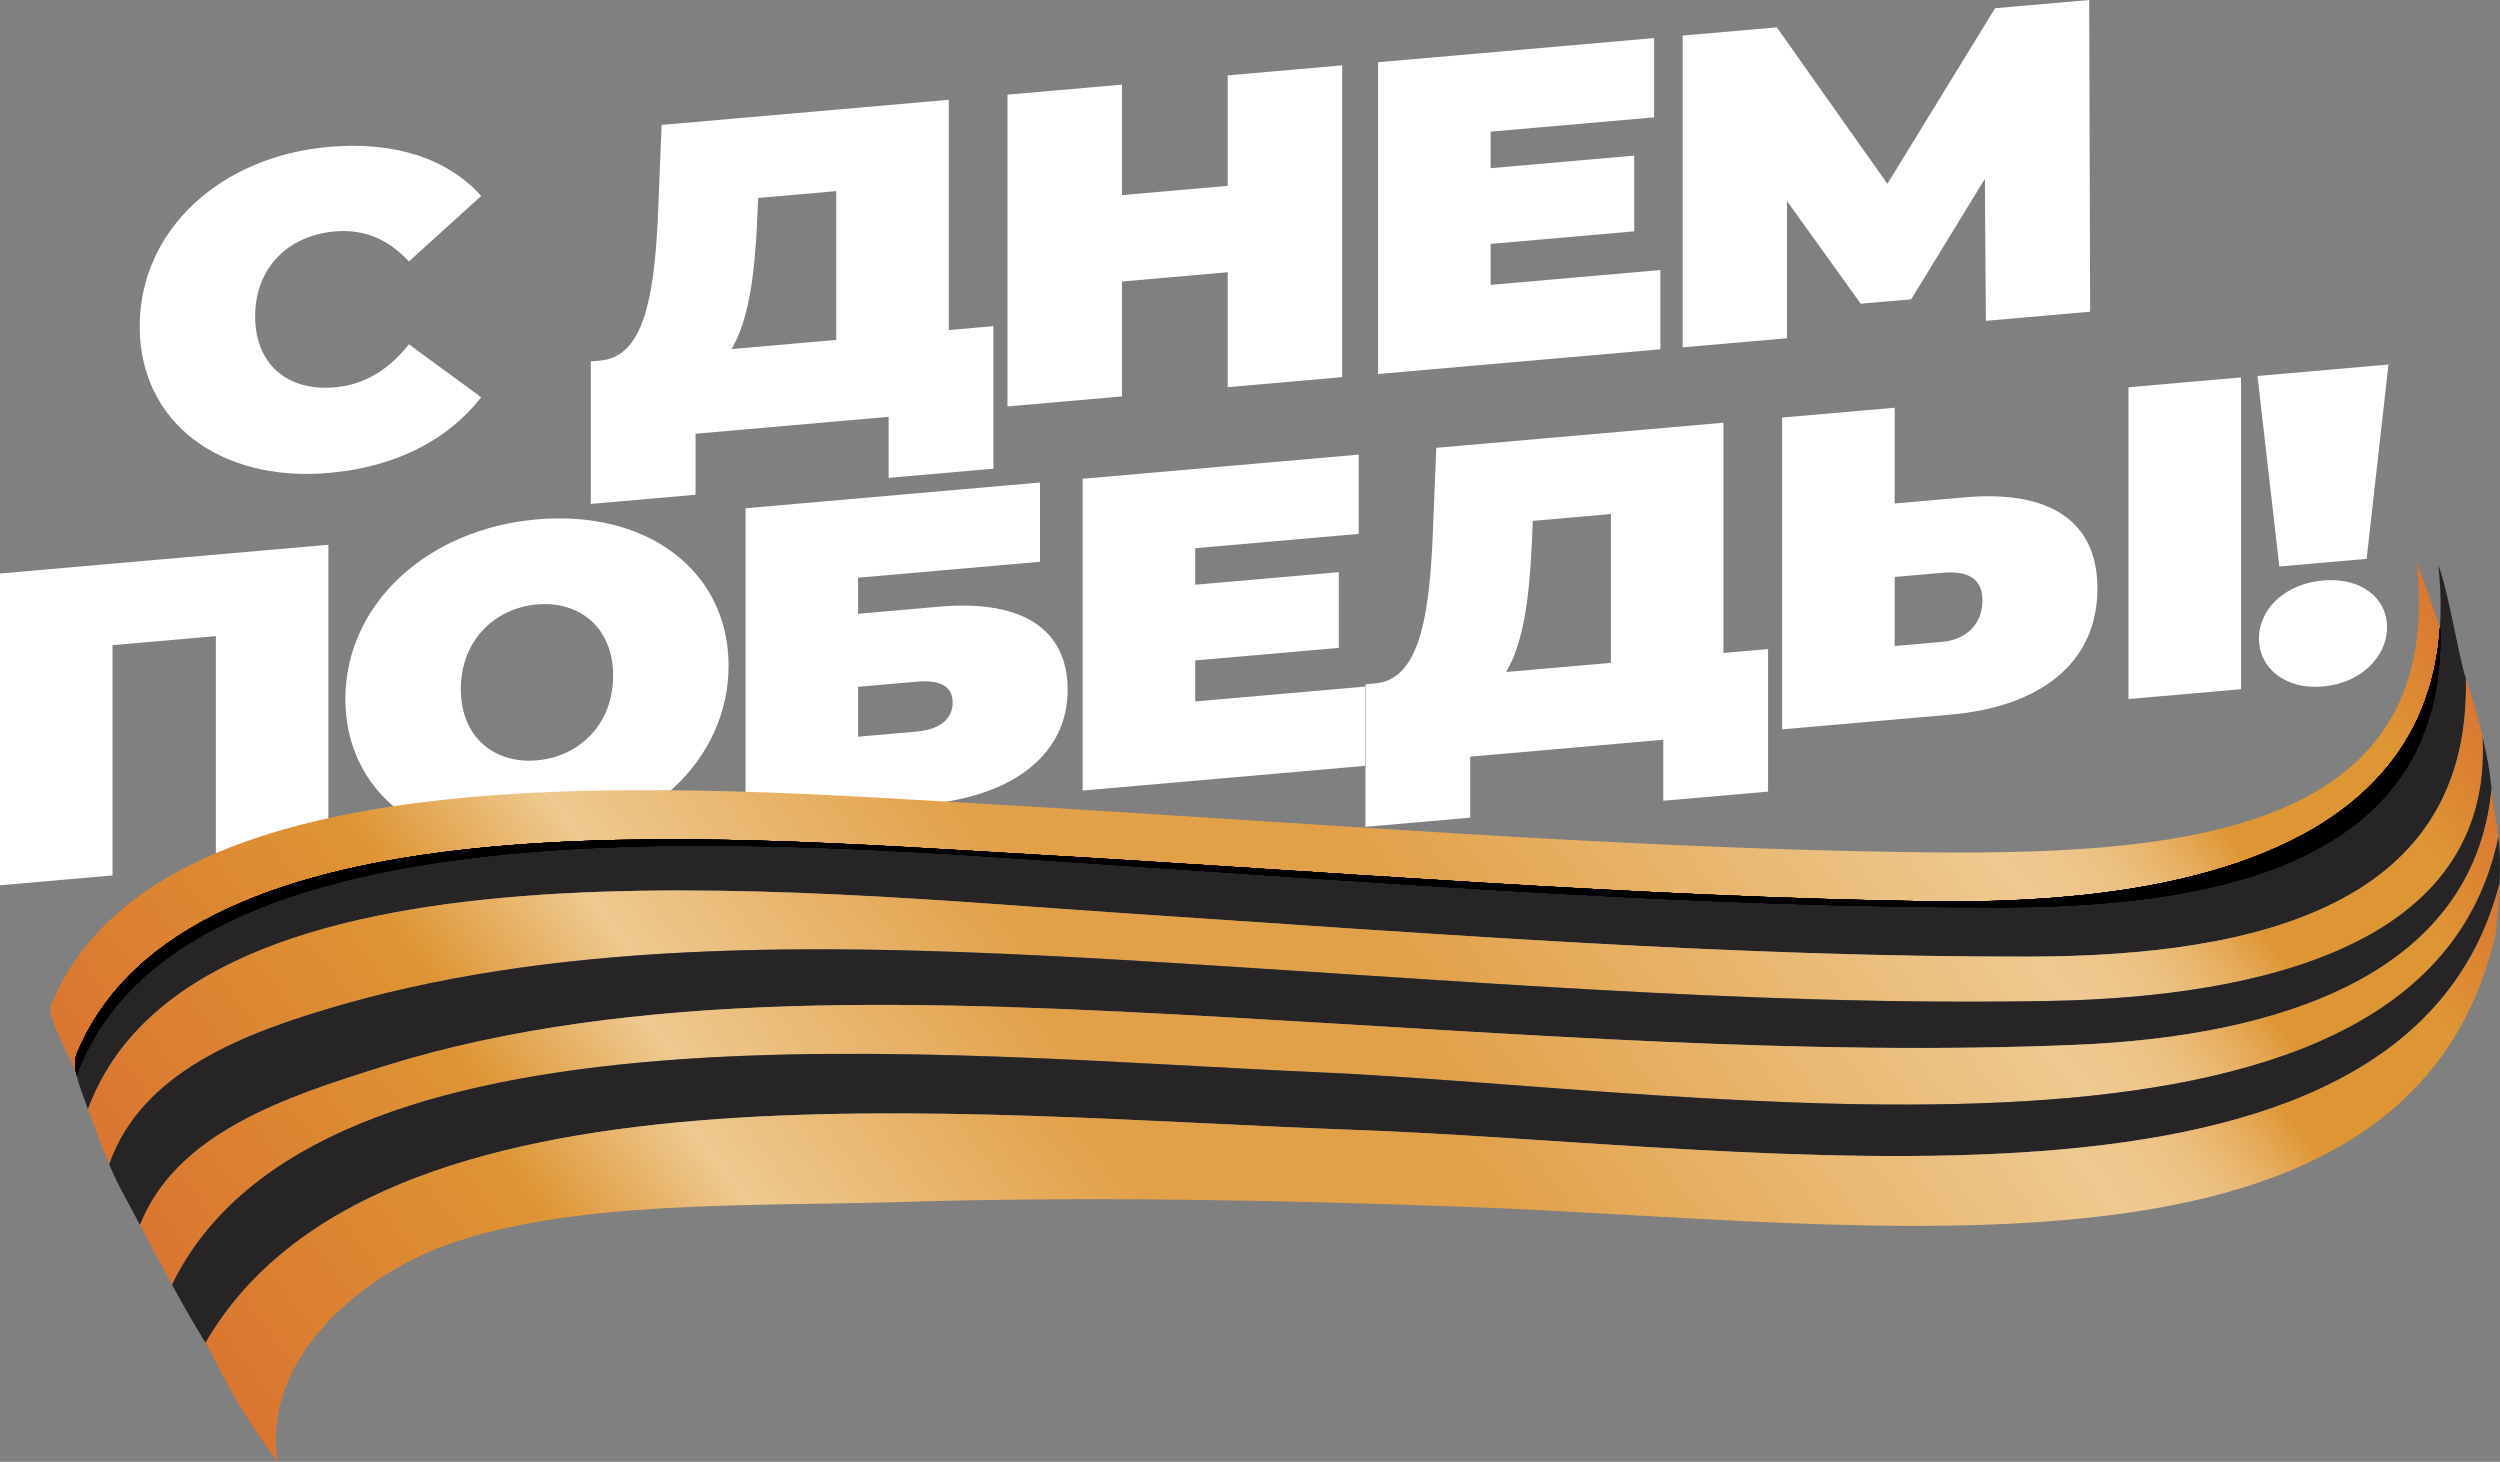
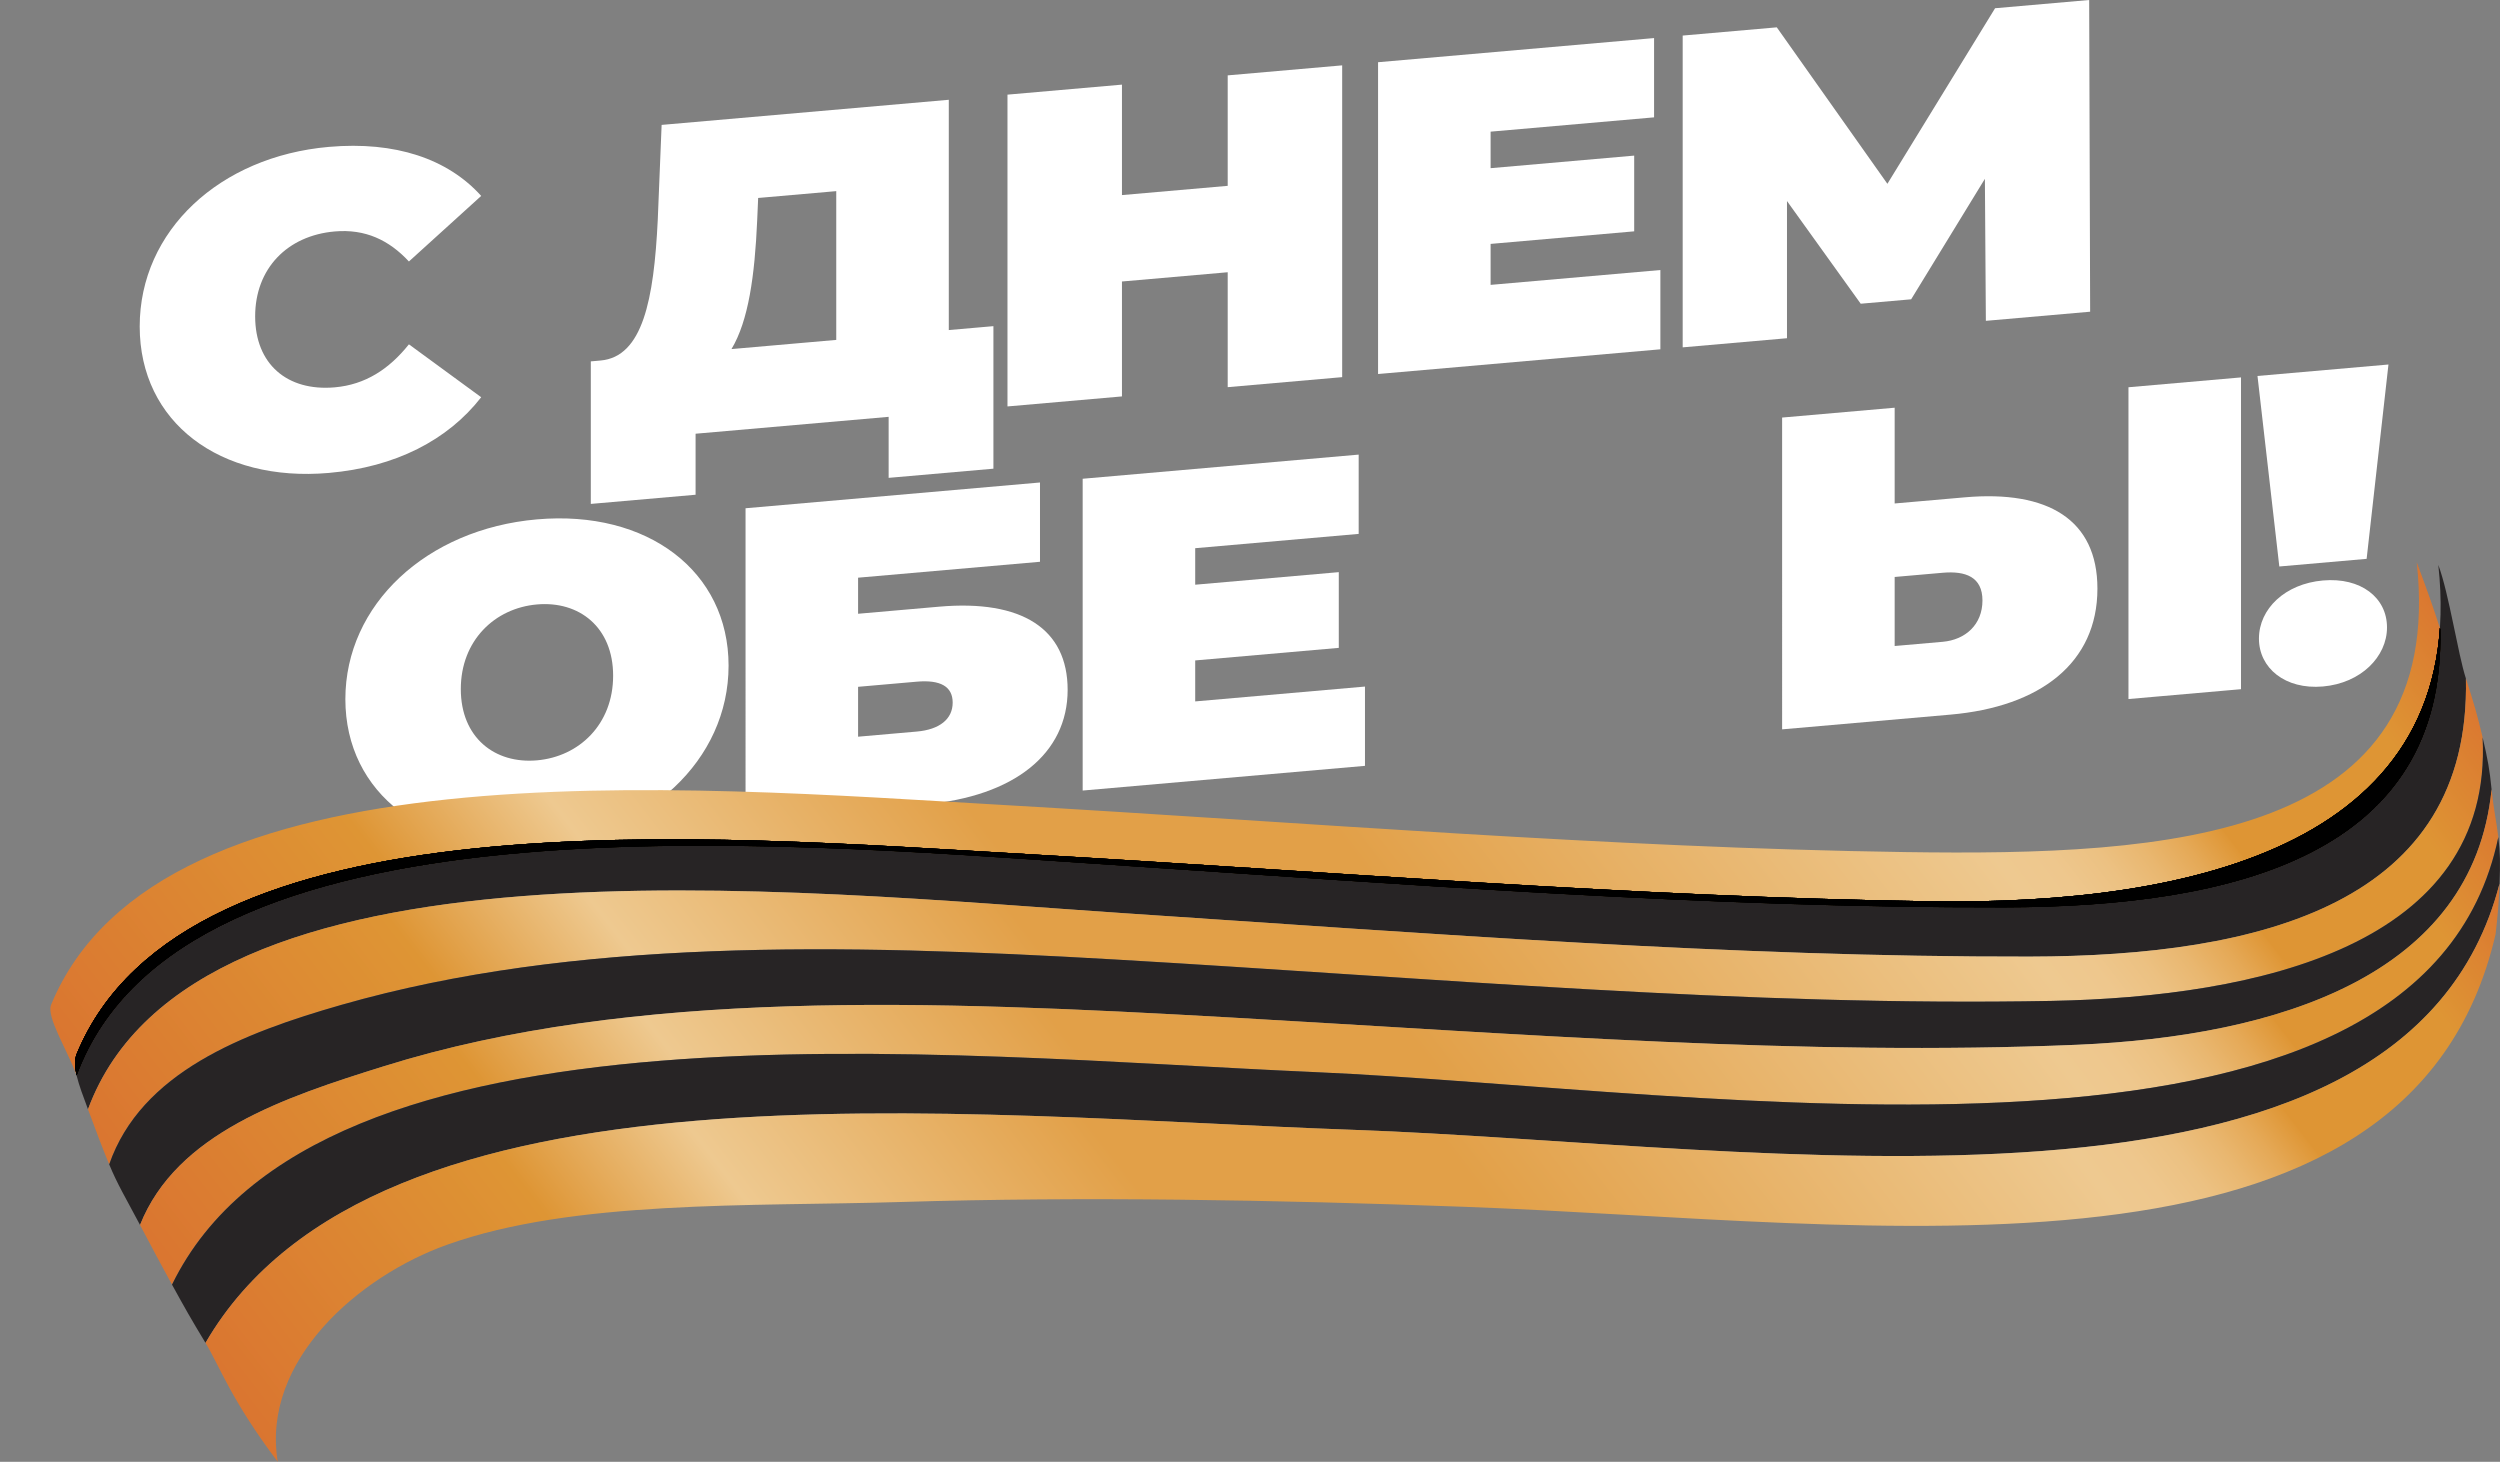
<svg xmlns="http://www.w3.org/2000/svg" xmlns:xlink="http://www.w3.org/1999/xlink" id="Слой_1" x="0px" y="0px" viewBox="0 0 546.75 319.699" style="enable-background:new 0 0 546.75 319.699;" xml:space="preserve">
  <rect x="0" y="0" width="546.75" height="319.699" fill="#808080" stroke="none" />
  <g>
    <path style="fill:#FFFFFF;" d="M30.553,71.397c0-20.944,17.504-37.185,41.373-39.273c14.534-1.272,25.991,2.596,33.311,10.723 L89.43,57.187c-4.35-4.685-9.547-7.153-16.231-6.568c-10.396,0.91-17.397,8.146-17.397,18.57c0,10.423,7.001,16.434,17.397,15.524 c6.684-0.584,11.881-3.962,16.231-9.408l15.807,11.573c-7.32,9.407-18.777,15.28-33.311,16.552 C48.057,105.519,30.553,92.341,30.553,71.397z" />
    <path style="fill:#FFFFFF;" d="M217.26,71.33v31.172l-22.914,2.005V91.161l-42.222,3.694V108.2l-22.914,2.005V79.033l2.121-0.186 c9.23-0.808,11.67-13.295,12.519-30.708l0.848-20.823l62.803-5.495v50.362L217.26,71.33z M159.975,76.342l22.914-2.005V41.801 l-17.08,1.494l-0.212,4.89C165.066,60.31,163.688,70.172,159.975,76.342z" />
    <path style="fill:#FFFFFF;" d="M293.534,14.293v68.188l-25.036,2.191V59.54l-23.126,2.023v25.133l-25.036,2.19V20.698l25.036-2.19 v24.158l23.126-2.023V16.484L293.534,14.293z" />
    <path style="fill:#FFFFFF;" d="M363.124,59.054v17.34l-61.741,5.402V13.607l60.363-5.281v17.339l-35.751,3.128v7.988l31.401-2.748 v16.561l-31.401,2.748v8.961L363.124,59.054z" />
    <path style="fill:#FFFFFF;" d="M434.308,70.166l-0.213-31.056L417.97,65.458l-11.032,0.965l-16.125-22.456v30.003l-22.809,1.996 V7.778l20.581-1.8l24.188,34.219l23.551-38.396L456.903,0l0.212,68.17L434.308,70.166z" />
-     <path style="fill:#FFFFFF;" d="M71.819,119.137v68.188l-24.611,2.153v-50.362l-22.596,1.977v50.362L0,193.609V125.42 L71.819,119.137z" />
    <path style="fill:#FFFFFF;" d="M75.531,152.906c0-20.65,17.716-37.203,41.904-39.319c24.188-2.116,41.904,11.336,41.904,31.986 c0,20.652-17.716,37.203-41.904,39.319C93.248,187.009,75.531,173.558,75.531,152.906z M134.091,147.782 c0-10.617-7.426-16.397-16.656-15.59s-16.656,7.887-16.656,18.504c0,10.618,7.426,16.398,16.656,15.591 S134.091,158.4,134.091,147.782z" />
    <path style="fill:#FFFFFF;" d="M163.051,111.154l64.394-5.634v17.34l-39.782,3.48v7.89l17.716-1.55 c18.141-1.587,28.113,4.846,28.113,18.191c0,13.93-11.67,23.329-31.296,25.046l-39.145,3.425V111.154z M200.499,159.993 c4.986-0.436,7.851-2.731,7.851-6.336c0-3.507-2.652-5.029-7.851-4.574l-12.836,1.123v10.91L200.499,159.993z" />
    <path style="fill:#FFFFFF;" d="M298.52,150.151v17.339l-61.741,5.402v-68.188l60.363-5.281v17.34l-35.751,3.128v7.987l31.401-2.748 v16.56l-31.401,2.748v8.963L298.52,150.151z" />
-     <path style="fill:#FFFFFF;" d="M386.676,141.951v31.172l-22.914,2.005v-13.346l-42.223,3.694v13.346l-22.914,2.005v-31.172 l2.122-0.186c9.229-0.808,11.669-13.295,12.518-30.708l0.849-20.823l62.802-5.495v50.362L386.676,141.951z M329.389,146.963 l22.916-2.005v-32.536l-17.08,1.495l-0.213,4.89C334.481,130.932,333.103,140.793,329.389,146.963z" />
    <path style="fill:#FFFFFF;" d="M458.706,128.732c0,16.269-12.518,25.838-32.144,27.555l-36.812,3.221V91.32l24.612-2.154v20.943 l15.382-1.346C447.886,107.177,458.706,113.633,458.706,128.732z M433.563,131.322c0-5.163-3.712-6.495-8.699-6.058l-10.501,0.918 v15.099l10.501-0.918C429.852,139.926,433.563,136.582,433.563,131.322z M465.495,84.692l24.612-2.153v68.188l-24.612,2.153V84.692 z" />
    <path style="fill:#FFFFFF;" d="M493.713,82.224l28.644-2.506l-4.774,42.5l-19.096,1.671L493.713,82.224z M494.031,139.668 c0-6.526,5.729-11.996,14.003-12.719c8.274-0.724,14.004,3.743,14.004,10.269c0,6.43-5.729,12.19-14.004,12.915 C499.76,150.856,494.031,146.098,494.031,139.668z" />
  </g>
  <g>
    <path style="fill-rule:evenodd;clip-rule:evenodd;fill:#272425;" d="M19.244,242.606c23.008-62.35,154.715-47.666,226.36-42.903 c66.896,4.447,133.26,9.63,198.232,9.506c50.852-0.097,96.568-11.724,95.459-60.814c-1.773-5.48-3.69-18.572-6.036-24.844 c6.662,60.764-53.292,74.407-110.97,73.564c-64.9-0.948-131.276-6.504-197.349-10.307c-69.664-4.011-184.52-13.864-208.186,43.733 C15.751,233.231,17.064,236.768,19.244,242.606z" />
    <linearGradient id="SVGID_1_" gradientUnits="userSpaceOnUse" x1="-151.228" y1="180.294" x2="383.306" y2="180.294" gradientTransform="matrix(-0.773 0.449 -0.689 -0.893 491.385 294.401)">
      <stop offset="0" style="stop-color:#DA7530" />
      <stop offset="0.06" style="stop-color:#DE9534" />
      <stop offset="0.064" style="stop-color:#DE9534" />
      <stop offset="0.146" style="stop-color:#DE9534" />
      <stop offset="0.147" style="stop-color:#DF9737" />
      <stop offset="0.164" style="stop-color:#E5A957" />
      <stop offset="0.181" style="stop-color:#E9B770" />
      <stop offset="0.198" style="stop-color:#ECC182" />
      <stop offset="0.217" style="stop-color:#EEC78D" />
      <stop offset="0.237" style="stop-color:#EEC990" />
      <stop offset="0.471" style="stop-color:#E2A048" />
      <stop offset="0.598" style="stop-color:#E2A048" />
      <stop offset="0.749" style="stop-color:#EEC990" />
      <stop offset="0.828" style="stop-color:#DE9534" />
      <stop offset="1" style="stop-color:#DA7530" />
    </linearGradient>
    <path style="fill-rule:evenodd;clip-rule:evenodd;fill:url(#SVGID_1_);" d="M16.76,235.189 c23.008-62.35,151.606-51.011,223.251-46.247c66.896,4.447,133.26,9.63,198.232,9.506c50.852-0.097,96.568-11.724,95.459-60.814 c-1.773-5.48-2.818-8.39-5.164-14.663c6.662,60.764-54.164,64.225-111.842,63.382c-64.9-0.948-131.276-6.504-197.349-10.307 c-69.664-4.011-184.52-13.864-208.186,43.734C10.157,222.469,14.58,229.351,16.76,235.189z" />
    <linearGradient id="SVGID_2_" gradientUnits="userSpaceOnUse" x1="-143.334" y1="160.225" x2="390.339" y2="160.225" gradientTransform="matrix(-0.773 0.449 -0.689 -0.893 491.385 294.401)">
      <stop offset="0" style="stop-color:#DA7530" />
      <stop offset="0.06" style="stop-color:#DE9534" />
      <stop offset="0.064" style="stop-color:#DE9534" />
      <stop offset="0.146" style="stop-color:#DE9534" />
      <stop offset="0.147" style="stop-color:#DF9737" />
      <stop offset="0.164" style="stop-color:#E5A957" />
      <stop offset="0.181" style="stop-color:#E9B770" />
      <stop offset="0.198" style="stop-color:#ECC182" />
      <stop offset="0.217" style="stop-color:#EEC78D" />
      <stop offset="0.237" style="stop-color:#EEC990" />
      <stop offset="0.471" style="stop-color:#E2A048" />
      <stop offset="0.598" style="stop-color:#E2A048" />
      <stop offset="0.749" style="stop-color:#EEC990" />
      <stop offset="0.828" style="stop-color:#DE9534" />
      <stop offset="1" style="stop-color:#DA7530" />
    </linearGradient>
    <path style="fill-rule:evenodd;clip-rule:evenodd;fill:url(#SVGID_2_);" d="M23.879,254.642 c6.994-20.078,29.103-28.683,50.856-34.902c50.609-14.468,108.587-13.407,169.103-9.899c69.034,4.001,138.234,10.358,204.994,9.052 c44.586-0.872,96.472-11.998,94.112-57.648c-1.135-4.825-1.875-7.372-3.649-12.85c1.11,49.09-44.607,60.717-95.459,60.814 c-64.972,0.124-131.336-5.059-198.232-9.506c-71.645-4.763-203.351-19.447-226.36,42.903 C21.424,248.443,22.112,250.346,23.879,254.642z" />
    <path style="fill-rule:evenodd;clip-rule:evenodd;fill:#272425;" d="M30.626,267.904c7.997-20.088,31.51-27.905,53.389-34.735 c54.47-17.004,119.582-14.359,185.555-10.617c62.635,3.553,124.823,8.484,184.731,5.938c43.836-1.863,86.538-15.135,90.61-55.854 c-0.428-4.309-0.831-6.564-1.966-11.389c2.36,45.649-49.526,56.775-94.112,57.648c-66.76,1.305-135.96-5.051-204.994-9.052 c-60.516-3.508-118.493-4.569-169.103,9.899c-21.754,6.219-43.862,14.824-50.856,34.902 C25.645,258.939,27.441,261.892,30.626,267.904z" />
    <linearGradient id="SVGID_3_" gradientUnits="userSpaceOnUse" x1="-131.662" y1="139.447" x2="396.176" y2="139.447" gradientTransform="matrix(-0.773 0.449 -0.689 -0.893 491.385 294.401)">
      <stop offset="0" style="stop-color:#DA7530" />
      <stop offset="0.06" style="stop-color:#DE9534" />
      <stop offset="0.064" style="stop-color:#DE9534" />
      <stop offset="0.146" style="stop-color:#DE9534" />
      <stop offset="0.147" style="stop-color:#DF9737" />
      <stop offset="0.164" style="stop-color:#E5A957" />
      <stop offset="0.181" style="stop-color:#E9B770" />
      <stop offset="0.198" style="stop-color:#ECC182" />
      <stop offset="0.217" style="stop-color:#EEC78D" />
      <stop offset="0.237" style="stop-color:#EEC990" />
      <stop offset="0.471" style="stop-color:#E2A048" />
      <stop offset="0.598" style="stop-color:#E2A048" />
      <stop offset="0.749" style="stop-color:#EEC990" />
      <stop offset="0.828" style="stop-color:#DE9534" />
      <stop offset="1" style="stop-color:#DA7530" />
    </linearGradient>
    <path style="fill-rule:evenodd;clip-rule:evenodd;fill:url(#SVGID_3_);" d="M37.617,280.948 c31.718-65.024,169.254-49.983,250.001-46.476c85.212,3.7,241.796,30.437,258.765-51.404c-0.425-3.569-1.047-6.12-1.473-10.432 c-4.072,40.719-46.774,53.991-90.61,55.854c-59.908,2.546-122.096-2.385-184.731-5.938c-65.973-3.742-131.085-6.387-185.555,10.617 c-21.879,6.83-45.392,14.647-53.389,34.735C33.812,273.92,34.827,275.867,37.617,280.948z" />
    <path style="fill-rule:evenodd;clip-rule:evenodd;fill:#272425;" d="M44.944,293.689c37.345-64.372,164.816-49.631,251.135-46.589 c88.172,3.107,229.681,27.179,250.571-53.851c0.167-4.412,0.158-6.614-0.266-10.181c-16.969,81.841-173.553,55.104-258.765,51.404 c-80.747-3.507-218.283-18.548-250.001,46.476C40.406,286.026,41.797,288.498,44.944,293.689z" />
    <linearGradient id="SVGID_4_" gradientUnits="userSpaceOnUse" x1="-119.023" y1="117.198" x2="402.191" y2="117.198" gradientTransform="matrix(-0.773 0.449 -0.689 -0.893 491.385 294.401)">
      <stop offset="0" style="stop-color:#DA7530" />
      <stop offset="0.06" style="stop-color:#DE9534" />
      <stop offset="0.064" style="stop-color:#DE9534" />
      <stop offset="0.146" style="stop-color:#DE9534" />
      <stop offset="0.147" style="stop-color:#DF9737" />
      <stop offset="0.164" style="stop-color:#E5A957" />
      <stop offset="0.181" style="stop-color:#E9B770" />
      <stop offset="0.198" style="stop-color:#ECC182" />
      <stop offset="0.217" style="stop-color:#EEC78D" />
      <stop offset="0.237" style="stop-color:#EEC990" />
      <stop offset="0.471" style="stop-color:#E2A048" />
      <stop offset="0.598" style="stop-color:#E2A048" />
      <stop offset="0.749" style="stop-color:#EEC990" />
      <stop offset="0.828" style="stop-color:#DE9534" />
      <stop offset="1" style="stop-color:#DA7530" />
    </linearGradient>
    <path style="fill-rule:evenodd;clip-rule:evenodd;fill:url(#SVGID_4_);" d="M60.746,319.699 c-3.668-22.195,17.848-40.609,36.982-47.458c27.611-9.884,66.382-8.361,99.252-9.363c40.3-1.228,81.553-0.467,123.105,1.042 c90.092,3.27,206.853,22.127,225.703-59.625c0.476-4.258,0.696-6.634,0.861-11.045c-20.89,81.03-162.398,56.958-250.571,53.851 c-86.319-3.042-213.79-17.783-251.135,46.589C48.09,298.88,50.508,306.118,60.746,319.699z" />
  </g>
  <g>
    <defs>
      <path id="SVGID_5_" d="M19.244,242.606c23.008-62.35,154.715-47.666,226.36-42.903c66.896,4.447,133.26,9.63,198.232,9.506 c50.852-0.097,96.568-11.724,95.459-60.814c-1.773-5.48-3.69-18.572-6.036-24.844c6.662,60.764-53.292,74.407-110.97,73.564 c-64.9-0.948-131.276-6.504-197.349-10.307c-69.664-4.011-184.52-13.864-208.186,43.733 C15.751,233.231,17.064,236.768,19.244,242.606z" />
    </defs>
    <defs>
      <path id="SVGID_6_" d="M16.76,235.189c23.008-62.35,151.606-51.011,223.251-46.247c66.896,4.447,133.26,9.63,198.232,9.506 c50.852-0.097,96.568-11.724,95.459-60.814c-1.773-5.48-2.818-8.39-5.164-14.663c6.662,60.764-54.164,64.225-111.842,63.382 c-64.9-0.948-131.276-6.504-197.349-10.307c-69.664-4.011-184.52-13.864-208.186,43.734 C10.157,222.469,14.58,229.351,16.76,235.189z" />
    </defs>
    <defs>
      <path id="SVGID_7_" d="M23.879,254.642c6.994-20.078,29.103-28.683,50.856-34.902c50.609-14.468,108.587-13.407,169.103-9.899 c69.034,4.001,138.234,10.358,204.994,9.052c44.586-0.872,96.472-11.998,94.112-57.648c-1.135-4.825-1.875-7.372-3.649-12.85 c1.11,49.09-44.607,60.717-95.459,60.814c-64.972,0.124-131.336-5.059-198.232-9.506c-71.645-4.763-203.351-19.447-226.36,42.903 C21.424,248.443,22.112,250.346,23.879,254.642z" />
    </defs>
    <defs>
      <path id="SVGID_8_" d="M30.626,267.904c7.997-20.088,31.51-27.905,53.389-34.735c54.47-17.004,119.582-14.359,185.555-10.617 c62.635,3.553,124.823,8.484,184.731,5.938c43.836-1.863,86.538-15.135,90.61-55.854c-0.428-4.309-0.831-6.564-1.966-11.389 c2.36,45.649-49.526,56.775-94.112,57.648c-66.76,1.305-135.96-5.051-204.994-9.052c-60.516-3.508-118.493-4.569-169.103,9.899 c-21.754,6.219-43.862,14.824-50.856,34.902C25.645,258.939,27.441,261.892,30.626,267.904z" />
    </defs>
    <defs>
      <path id="SVGID_9_" d="M37.617,280.948c31.718-65.024,169.254-49.983,250.001-46.476c85.212,3.7,241.796,30.437,258.765-51.404 c-0.425-3.569-1.047-6.12-1.473-10.432c-4.072,40.719-46.774,53.991-90.61,55.854c-59.908,2.546-122.096-2.385-184.731-5.938 c-65.973-3.742-131.085-6.387-185.555,10.617c-21.879,6.83-45.392,14.647-53.389,34.735 C33.812,273.92,34.827,275.867,37.617,280.948z" />
    </defs>
    <defs>
      <path id="SVGID_10_" d="M44.944,293.689c37.345-64.372,164.816-49.631,251.135-46.589c88.172,3.107,229.681,27.179,250.571-53.851 c0.167-4.412,0.158-6.614-0.266-10.181c-16.969,81.841-173.553,55.104-258.765,51.404 c-80.747-3.507-218.283-18.548-250.001,46.476C40.406,286.026,41.797,288.498,44.944,293.689z" />
    </defs>
    <defs>
      <path id="SVGID_11_" d="M60.746,319.699c-3.668-22.195,17.848-40.609,36.982-47.458c27.611-9.884,66.382-8.361,99.252-9.363 c40.3-1.228,81.553-0.467,123.105,1.042c90.092,3.27,206.853,22.127,225.703-59.625c0.476-4.258,0.696-6.634,0.861-11.045 c-20.89,81.03-162.398,56.958-250.571,53.851c-86.319-3.042-213.79-17.783-251.135,46.589 C48.09,298.88,50.508,306.118,60.746,319.699z" />
    </defs>
    <clipPath id="SVGID_12_">
      <use xlink:href="#SVGID_5_" style="overflow:visible;" />
    </clipPath>
    <clipPath id="SVGID_13_" style="clip-path:url(#SVGID_12_);">
      <use xlink:href="#SVGID_6_" style="overflow:visible;" />
    </clipPath>
    <clipPath id="SVGID_14_" style="clip-path:url(#SVGID_13_);">
      <use xlink:href="#SVGID_7_" style="overflow:visible;" />
    </clipPath>
    <clipPath id="SVGID_15_" style="clip-path:url(#SVGID_14_);">
      <use xlink:href="#SVGID_8_" style="overflow:visible;" />
    </clipPath>
    <clipPath id="SVGID_16_" style="clip-path:url(#SVGID_15_);">
      <use xlink:href="#SVGID_9_" style="overflow:visible;" />
    </clipPath>
    <clipPath id="SVGID_17_" style="clip-path:url(#SVGID_16_);">
      <use xlink:href="#SVGID_10_" style="overflow:visible;" />
    </clipPath>
    <clipPath id="SVGID_18_" style="clip-path:url(#SVGID_17_);">
      <use xlink:href="#SVGID_11_" style="overflow:visible;" />
    </clipPath>
    <radialGradient id="SVGID_19_" cx="311.48" cy="-819.144" r="28.32" gradientTransform="matrix(1.51 3.791 -1.806 0.72 -1863.874 -364.501)" gradientUnits="userSpaceOnUse">
      <stop offset="0" style="stop-color:#FFFFFF" />
      <stop offset="1" style="stop-color:#FFFFFF;stop-opacity:0" />
    </radialGradient>
    <path style="opacity:0.5;clip-path:url(#SVGID_18_);fill-rule:evenodd;clip-rule:evenodd;fill:url(#SVGID_19_);" d=" M43.152,119.436c-28.248,11.253-32.002,68.44-8.384,127.731c23.62,59.29,65.666,98.234,93.914,86.981 c28.245-11.252,32.001-68.439,8.381-127.73C113.445,147.127,71.4,108.183,43.152,119.436z" />
  </g>
</svg>